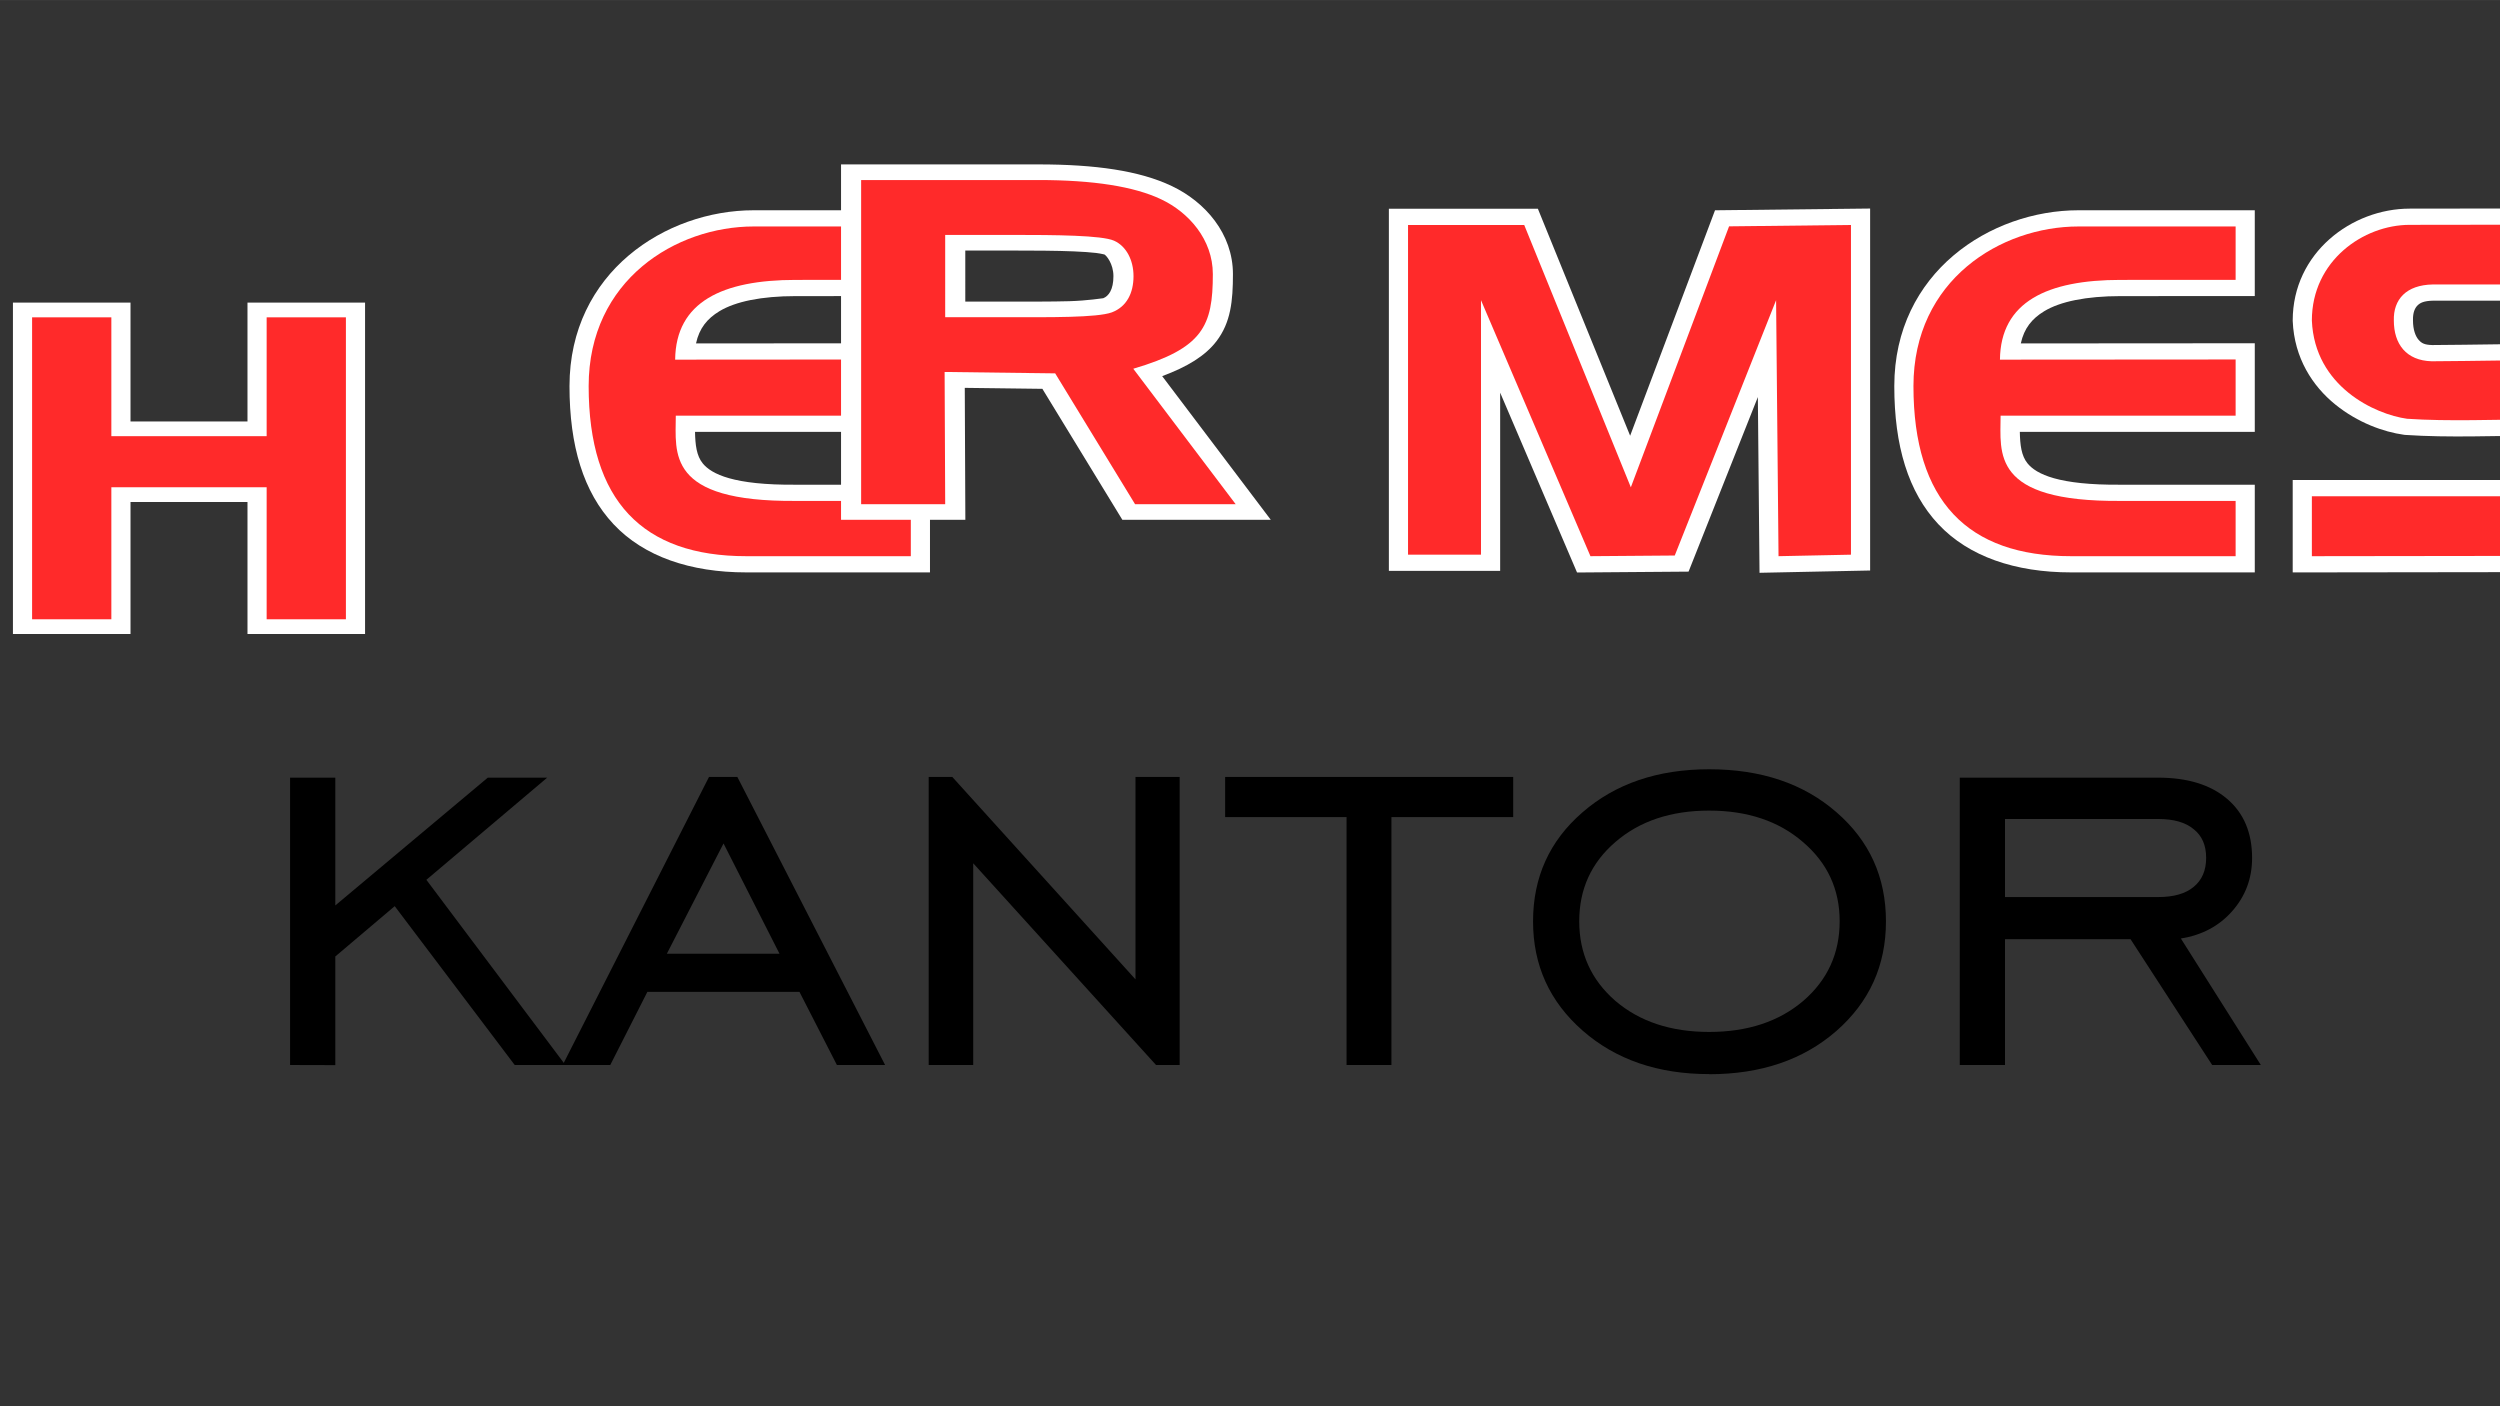
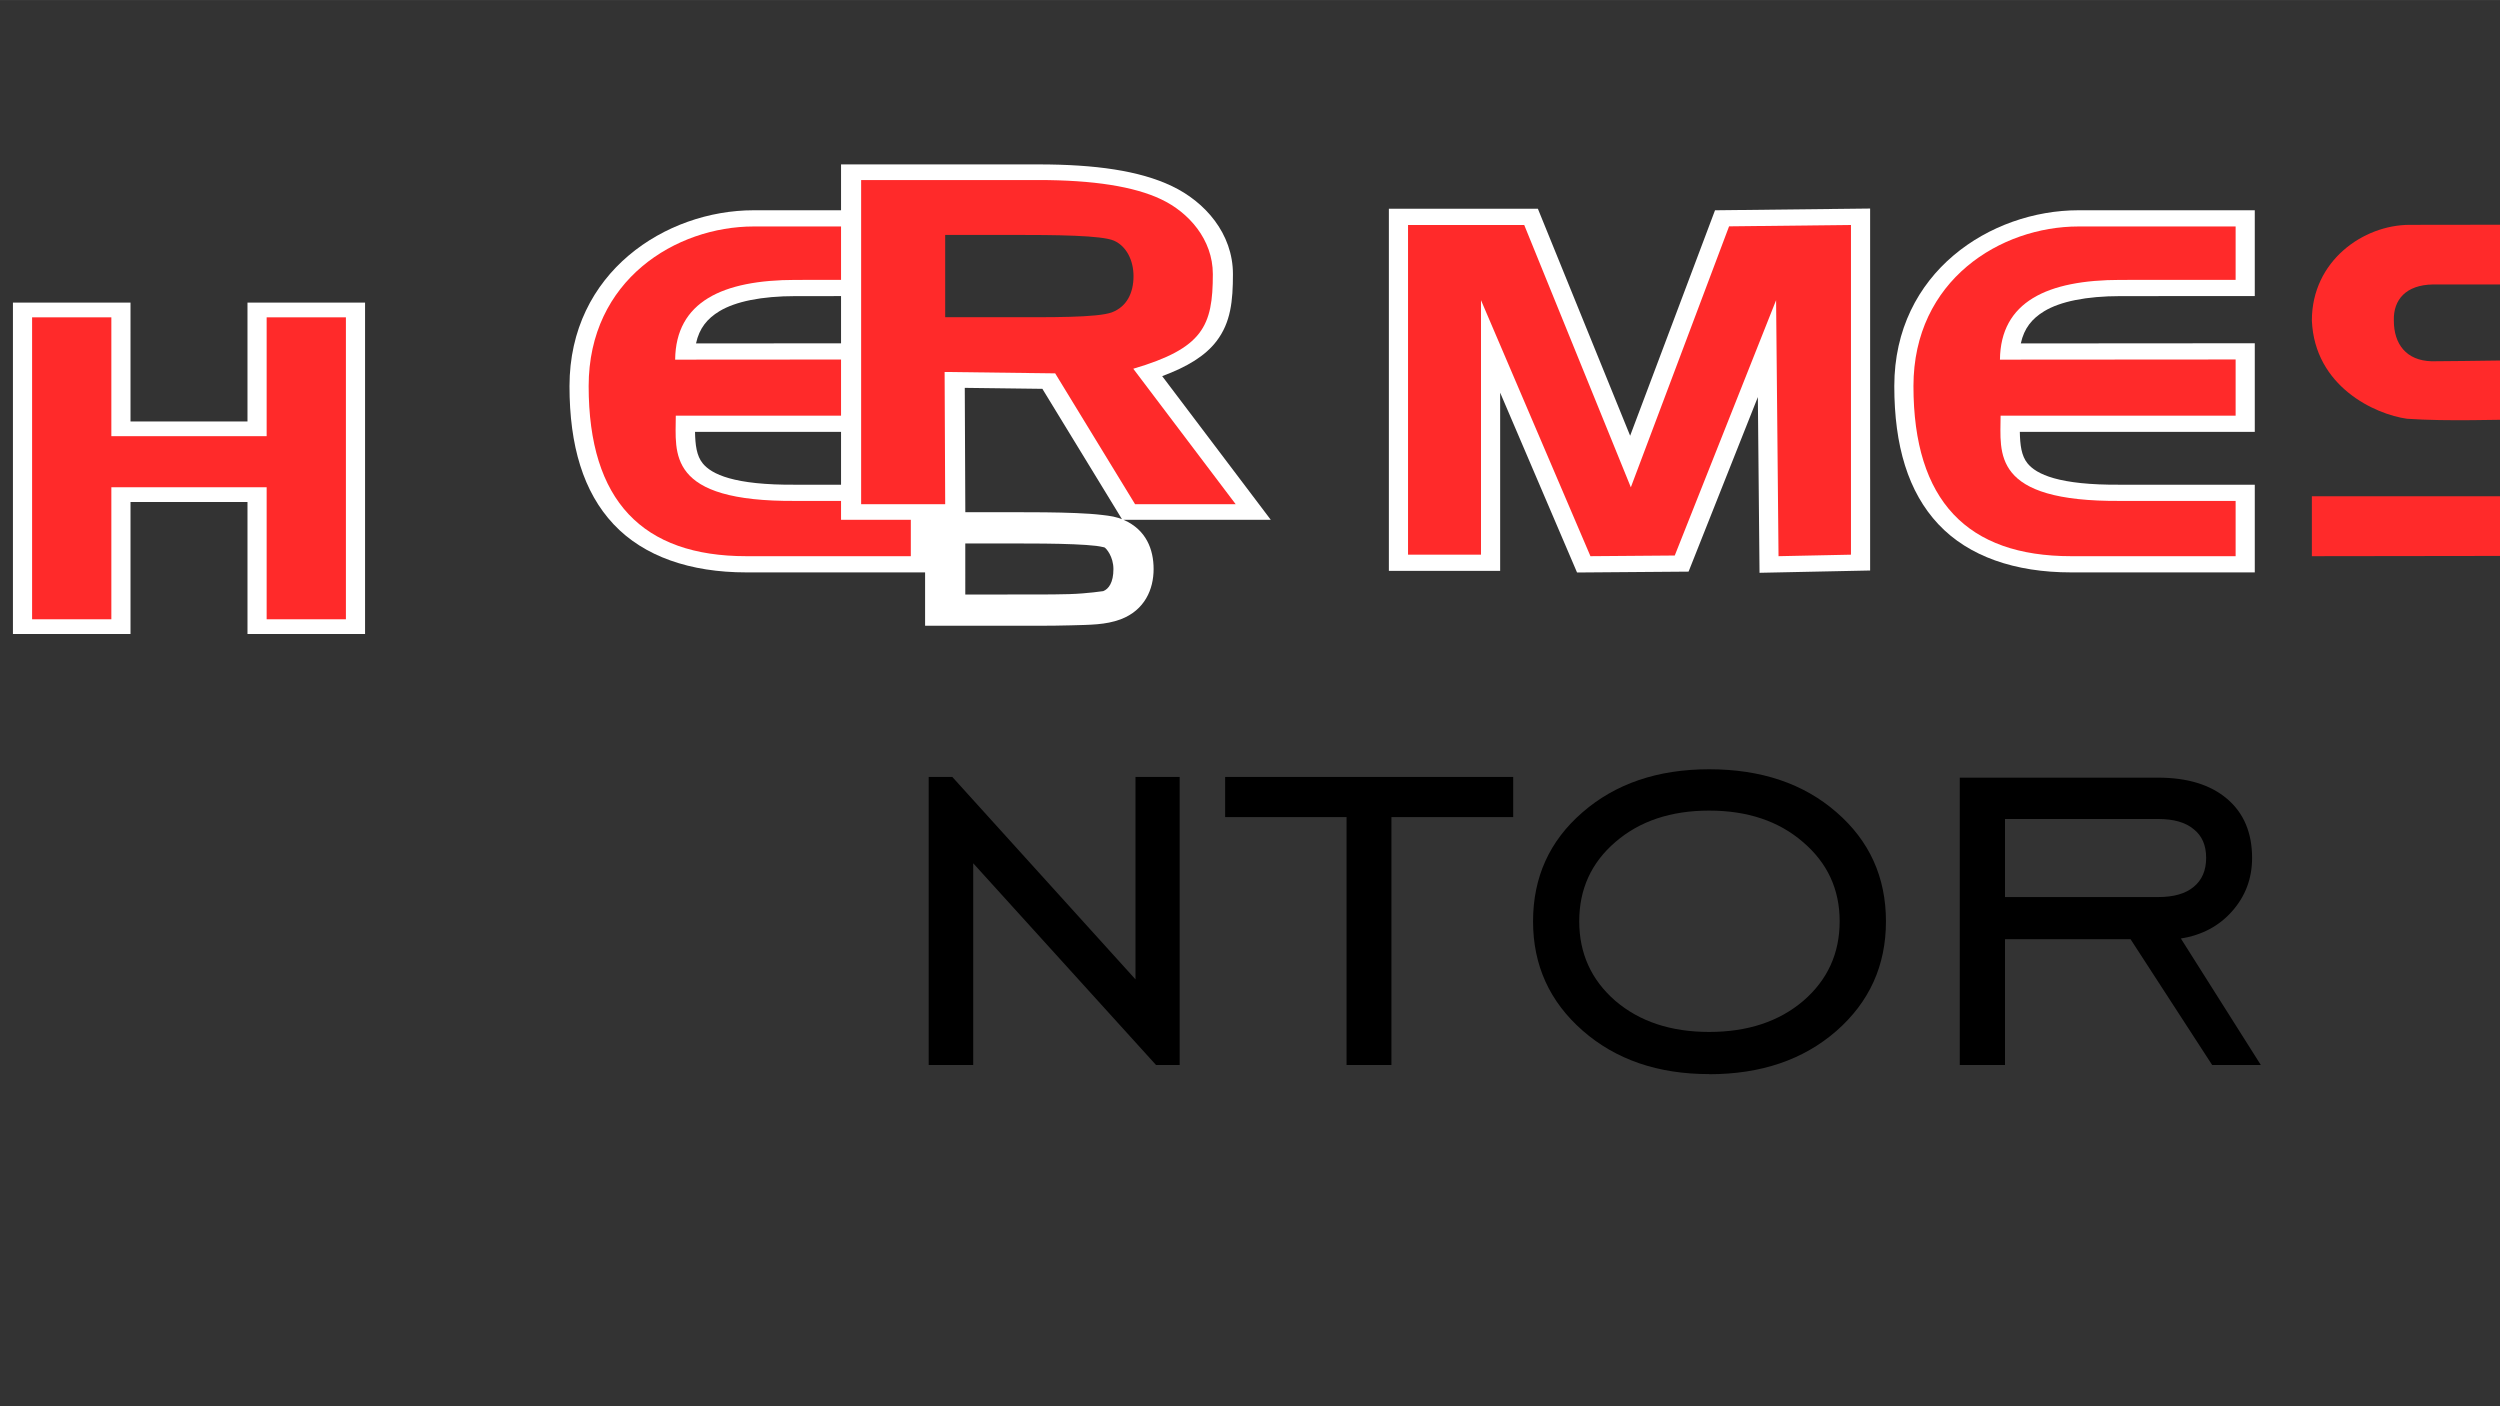
<svg xmlns="http://www.w3.org/2000/svg" xmlns:ns1="http://www.inkscape.org/namespaces/inkscape" xmlns:ns2="http://sodipodi.sourceforge.net/DTD/sodipodi-0.dtd" width="80" height="45" viewBox="0 0 21.167 11.906" version="1.1" id="svg5" ns1:version="1.1.2 (b8e25be833, 2022-02-05)" ns2:docname="logo-hermes.svg">
  <rect x="0" y="0" width="21.167" height="11.906" fill="#333333" stroke="none" />
  <ns2:namedview id="namedview7" pagecolor="#ffffff" bordercolor="#666666" borderopacity="1.0" ns1:pageshadow="2" ns1:pageopacity="0.0" ns1:pagecheckerboard="0" ns1:document-units="mm" showgrid="false" units="px" ns1:zoom="5.12" ns1:cx="40.625" ns1:cy="2.34375" ns1:window-width="1920" ns1:window-height="1017" ns1:window-x="-8" ns1:window-y="-8" ns1:window-maximized="1" ns1:current-layer="layer1" />
  <defs id="defs2" />
  <g ns1:label="Warstwa 1" ns1:groupmode="layer" id="layer1">
    <g id="path877-4" style="stroke:none;stroke-width:25.761;paint-order:stroke fill markers" transform="matrix(0.013,0,0,0.011,-78.322,11.849)">
      <path style="color:#000000;fill:#ffffff;stroke:none;stroke-width:25.761;-inkscape-stroke:none" d="m 7242.768,-916.686 -101.025,1.344 -55.275,173.531 -60.088,-174.707 h -97.047 v 278.736 h 12.477 60 V -774.967 l 50.076,138.424 72.639,-0.674 45.123,-134.363 1.088,135.262 72.033,-1.766 z m -288.481,25.123 h 54.285 l 78.803,229.127 72.686,-228.191 57.752,-0.77 v 228.961 l -22.328,0.549 -1.482,-184.355 -24.305,-3.871 -63.174,188.105 -37.185,0.346 -68.273,-188.725 -24.213,4.246 v 183.404 h -22.564 z" id="path2513" />
      <path style="color:#000000;fill:#ff2a2a;stroke:none;stroke-width:25.761;-inkscape-stroke:none" d="m 6941.809,-650.259 h 47.521 v -195.882 l 71.281,197.039 54.913,-0.51 66.001,-196.529 1.584,197.039 47.181,-1.156 v -253.781 l -79.389,1.056 -63.98,200.862 -69.445,-201.918 h -75.666 z" id="path2515" />
    </g>
    <g id="path881-97" style="stroke:none;stroke-width:25.761;paint-order:stroke fill markers" transform="matrix(0.013,0,0,0.011,-78.322,11.849)">
      <path style="color:#000000;fill:#ffffff;stroke:none;stroke-width:25.761;-inkscape-stroke:none" d="m 6515.637,-915.361 c -57.243,0 -119.961,47.774 -119.961,135.375 0,45.83 8.995,81.491 28.742,106.336 19.747,24.845 50.031,37.025 86.365,37.025 h 119.676 v -67.492 h -87.356 -0.057 c -40.57,0.379 -54.873,-8.173 -60.572,-16.391 -4.069,-5.866 -4.881,-14.361 -5.037,-24.262 h 153.022 v -68.225 l -12.488,0.01 -139.893,0.117 c 2.14,-11.726 7.341,-19.122 15.234,-24.781 10.409,-7.463 27.343,-11.624 49.691,-11.633 l 87.455,-0.035 v -66.045 z m 0,24.955 h 89.867 v 16.145 l -62.51,0.023 c -25.273,0.01 -47.386,4.237 -64.223,16.309 -16.836,12.071 -26.526,32.305 -26.76,57.436 l -0.117,12.605 153.609,-0.131 v 18.293 h -153.076 v 12.479 c 0,13.379 -2.68,33.344 9.541,50.963 12.221,17.619 37.047,27.537 81.311,27.123 h 62.225 v 17.582 h -94.721 c -31.086,0 -52.116,-9.088 -66.828,-27.598 -14.712,-18.51 -23.322,-48.294 -23.322,-90.809 0,-76.006 51.308,-110.42 95.004,-110.42 z" id="path2519" />
      <path style="color:#000000;fill:#ff2a2a;stroke:none;stroke-width:25.761;-inkscape-stroke:none" d="m 6617.982,-800.506 v 43.258 h -153.077 c 0,28.666 -6.576,66.402 78.258,65.608 h 74.819 v 42.537 h -107.198 c -67.42,0 -102.63,-42.537 -102.63,-130.883 0,-81.803 57.014,-122.899 107.483,-122.899 h 102.344 v 41.095 l -74.984,0.029 c -47.621,0.019 -78.094,16.774 -78.509,61.382 z" id="path2521" />
    </g>
    <g id="path881-9-6" style="stroke:none;stroke-width:25.761;paint-order:stroke fill markers" transform="matrix(0.013,0,0,0.011,-78.322,11.849)">
      <path style="color:#000000;fill:#ffffff;stroke:none;stroke-width:25.761;-inkscape-stroke:none" d="m 7378.469,-915.361 c -57.242,0 -119.961,47.774 -119.961,135.375 0,45.83 8.995,81.491 28.742,106.336 19.747,24.845 50.031,37.025 86.365,37.025 h 119.676 v -67.492 h -87.356 -0.058 c -40.57,0.379 -54.871,-8.173 -60.57,-16.391 -4.069,-5.866 -4.881,-14.361 -5.037,-24.262 h 153.022 v -68.225 l -12.488,0.01 -139.893,0.117 c 2.14,-11.726 7.341,-19.122 15.234,-24.781 10.409,-7.463 27.343,-11.624 49.691,-11.633 l 87.455,-0.035 v -66.045 z m 0,24.955 h 89.867 v 16.145 l -62.51,0.023 c -25.273,0.01 -47.386,4.237 -64.223,16.309 -16.836,12.071 -26.526,32.305 -26.76,57.436 l -0.117,12.605 153.609,-0.131 v 18.293 h -153.076 v 12.479 c 0,13.379 -2.68,33.344 9.541,50.963 12.221,17.619 37.047,27.537 81.311,27.123 h 62.225 v 17.582 h -94.721 c -31.085,0 -52.116,-9.088 -66.828,-27.598 -14.712,-18.51 -23.322,-48.294 -23.322,-90.809 0,-76.006 51.309,-110.42 95.004,-110.42 z" id="path2525" />
      <path style="color:#000000;fill:#ff2a2a;stroke:none;stroke-width:25.761;-inkscape-stroke:none" d="m 7480.814,-800.506 v 43.258 h -153.077 c 0,28.666 -6.576,66.402 78.258,65.608 h 74.819 v 42.537 h -107.198 c -67.42,0 -102.629,-42.537 -102.629,-130.883 0,-81.803 57.014,-122.899 107.483,-122.899 h 102.344 v 41.095 l -74.984,0.029 c -47.621,0.019 -78.094,16.774 -78.509,61.382 z" id="path2527" />
    </g>
    <g aria-label="H" transform="matrix(0.013,0,0,0.01,-78.322,11.849)" id="text904-2" style="font-weight:bold;font-size:357.138px;-inkscape-font-specification:'sans-serif Bold';letter-spacing:0px;word-spacing:0px;fill:#ff2a2a;stroke:none;stroke-width:25.761;paint-order:stroke fill markers">
      <g id="path2465" style="stroke:none;stroke-width:25.761">
        <path style="color:#000000;-inkscape-font-specification:'Arial Bold';fill:#ffffff;stroke:none;stroke-width:25.761;-inkscape-stroke:none" d="m 6033.195,-928.717 v 280.604 h 12.479 64.096 v -111.781 h 76.186 v 111.781 h 76.574 V -928.717 h -76.574 v 100.619 h -76.186 V -928.717 Z m 24.957,24.957 h 26.66 v 100.619 h 126.1 v -100.619 h 26.662 v 230.689 h -26.662 v -111.779 h -126.1 v 111.779 h -26.66 z" id="path2531" />
        <path style="color:#000000;-inkscape-font-specification:'Arial Bold';stroke:none;stroke-width:25.761;-inkscape-stroke:none" d="m 6045.674,-660.592 v -255.647 h 51.618 v 100.619 h 101.143 v -100.619 h 51.618 v 255.647 h -51.618 v -111.78 h -101.143 v 111.78 z" id="path2533" />
      </g>
    </g>
    <g id="path931-8" style="font-weight:bold;font-size:839.085px;font-family:sans-serif;-inkscape-font-specification:'sans-serif Bold';letter-spacing:0px;word-spacing:0px;fill:#ff2a2a;stroke:none;stroke-width:39.029;paint-order:stroke fill markers" transform="matrix(0.009,0,0,0.007,-4.915,26.004)">
-       <path style="color:#000000;-inkscape-font-specification:'Browallia New Bold';fill:#ffffff;stroke:none;stroke-width:39.029;-inkscape-stroke:none" d="m 1337.328,-3516.037 v 429.902 h 18.904 98.045 l -0.547,-159.627 73.006,1.18 75.254,158.447 h 139.639 l -102.191,-173.807 c 23.57,-11.229 40.476,-24.432 51.092,-42.264 13.483,-22.648 15.477,-48.798 15.477,-81.135 0,-48.911 -26.185,-87.488 -57.652,-106.584 -30.263,-18.53 -71.873,-26.113 -125.369,-26.113 z m 37.809,37.81 h 147.848 c 49.723,0 85.123,7.979 105.66,20.566 l 0.037,0.023 0.039,0.023 c 19.869,12.049 39.475,39.072 39.475,74.273 0,30.485 -2.619,49.133 -10.156,61.793 -7.537,12.66 -21.504,23.25 -52.486,34.992 l -20.955,7.941 90.939,154.668 h -49.647 l -75.072,-158.062 -135.029,-2.18 0.549,160.242 h -41.201 z m 41.266,28.562 v 137.369 h 18.904 58.588 c 19.833,0 41.043,0.179 59.537,-0.496 18.494,-0.676 32.55,-0.505 46.746,-7.186 l 0.137,-0.064 0.135,-0.066 c 22.663,-11.109 30.932,-36.334 30.932,-60.768 0,-23.832 -6.994,-47.382 -27.828,-59.287 -7.195,-4.111 -13.22,-5.015 -20.523,-6.133 -7.303,-1.118 -15.558,-1.808 -24.672,-2.295 -18.227,-0.973 -39.813,-1.074 -61.185,-1.074 z m 37.809,37.811 h 42.961 c 21.237,0 42.417,0.125 59.17,1.02 8.376,0.447 15.664,1.101 20.967,1.912 5.302,0.812 8.943,2.421 7.484,1.588 2.109,1.205 8.777,11.506 8.777,26.459 0,16.34 -4.462,24.061 -9.582,26.701 0.12,-0.094 -14.846,2.975 -31.936,3.6 -17.171,0.627 -38.113,0.471 -58.158,0.471 h -39.684 z" id="path2537" />
+       <path style="color:#000000;-inkscape-font-specification:'Browallia New Bold';fill:#ffffff;stroke:none;stroke-width:39.029;-inkscape-stroke:none" d="m 1337.328,-3516.037 v 429.902 h 18.904 98.045 l -0.547,-159.627 73.006,1.18 75.254,158.447 h 139.639 l -102.191,-173.807 c 23.57,-11.229 40.476,-24.432 51.092,-42.264 13.483,-22.648 15.477,-48.798 15.477,-81.135 0,-48.911 -26.185,-87.488 -57.652,-106.584 -30.263,-18.53 -71.873,-26.113 -125.369,-26.113 z m 37.809,37.81 h 147.848 c 49.723,0 85.123,7.979 105.66,20.566 l 0.037,0.023 0.039,0.023 c 19.869,12.049 39.475,39.072 39.475,74.273 0,30.485 -2.619,49.133 -10.156,61.793 -7.537,12.66 -21.504,23.25 -52.486,34.992 l -20.955,7.941 90.939,154.668 h -49.647 l -75.072,-158.062 -135.029,-2.18 0.549,160.242 h -41.201 m 41.266,28.562 v 137.369 h 18.904 58.588 c 19.833,0 41.043,0.179 59.537,-0.496 18.494,-0.676 32.55,-0.505 46.746,-7.186 l 0.137,-0.064 0.135,-0.066 c 22.663,-11.109 30.932,-36.334 30.932,-60.768 0,-23.832 -6.994,-47.382 -27.828,-59.287 -7.195,-4.111 -13.22,-5.015 -20.523,-6.133 -7.303,-1.118 -15.558,-1.808 -24.672,-2.295 -18.227,-0.973 -39.813,-1.074 -61.185,-1.074 z m 37.809,37.811 h 42.961 c 21.237,0 42.417,0.125 59.17,1.02 8.376,0.447 15.664,1.101 20.967,1.912 5.302,0.812 8.943,2.421 7.484,1.588 2.109,1.205 8.777,11.506 8.777,26.459 0,16.34 -4.462,24.061 -9.582,26.701 0.12,-0.094 -14.846,2.975 -31.936,3.6 -17.171,0.627 -38.113,0.471 -58.158,0.471 h -39.684 z" id="path2537" />
      <path style="color:#000000;-inkscape-font-specification:'Browallia New Bold';stroke:none;stroke-width:39.029;-inkscape-stroke:none" d="m 1356.233,-3105.04 v -392.092 h 166.752 c 51.623,0 90.136,7.785 115.538,23.353 25.675,15.569 48.578,48.375 48.578,90.439 0,62.822 -9.229,89.594 -74.849,114.463 l 96.331,163.837 h -94.643 l -75.163,-158.256 -104.017,-1.678 0.547,159.934 z m 79.074,-226.16 h 58.588 c 39.878,0 84.303,0.672 98.233,-5.883 13.93,-6.828 20.348,-23.307 20.348,-43.792 0,-19.393 -6.831,-36.317 -18.303,-42.872 -11.472,-6.555 -54.391,-7.012 -97,-7.012 h -61.866 z" id="path2539" />
    </g>
    <g id="path956-7" style="stroke:none;stroke-width:25.761;paint-order:stroke fill markers" transform="matrix(0.013,0,0,0.011,-78.322,11.849)">
-       <path style="color:#000000;fill:#ffffff;stroke:none;stroke-width:25.761;-inkscape-stroke:none" d="m 7768.83,-916.889 -12.498,0.021 -162.176,0.254 c -37.676,0 -76.164,33.979 -76.164,86.123 v 0.221 l 0.01,0.219 c 1.009,28.548 12.977,50.073 27.67,64.146 14.693,14.073 31.464,21.168 44.781,23.346 l 0.504,0.082 0.508,0.041 c 28.251,2.278 58.974,0.565 86.549,0.553 5.1,0.184 6.911,1.453 8.834,4.049 1.937,2.615 3.639,7.639 3.639,14.832 v 0.143 0.145 c 0.136,5.904 -1.287,9.402 -2.992,11.365 -1.703,1.961 -4.128,3.498 -10.16,3.627 h -159.344 v 71.117 l 174.674,-0.273 c 37.676,0 76.164,-33.979 76.164,-86.123 v -0.221 l -0.01,-0.221 c -1.009,-28.548 -12.976,-50.071 -27.668,-64.145 -14.693,-14.074 -31.466,-21.168 -44.783,-23.346 l -0.504,-0.082 -0.508,-0.041 c -28.257,-2.276 -58.986,-0.566 -86.566,-0.555 -5.085,-0.186 -6.894,-1.456 -8.815,-4.049 -1.937,-2.615 -3.641,-7.637 -3.641,-14.83 v -0.145 -0.143 c -0.136,-5.904 1.285,-9.402 2.99,-11.365 1.7,-1.958 4.124,-3.494 10.137,-3.627 h 159.367 z m -24.955,24.996 v 21.166 h -134.756 l -0.129,0.004 c -11.31,0.235 -21.765,4.453 -28.508,12.219 -6.717,7.736 -9.305,17.889 -9.09,28.184 0.024,10.824 2.334,21.15 8.531,29.516 6.23,8.41 16.747,13.775 28.174,14.146 l 0.201,0.008 h 0.203 c 28.409,0 58.502,-1.568 84.199,0.438 7.639,1.333 20.703,6.602 31.189,16.646 10.593,10.146 19.138,24.666 19.975,46.785 -0.109,39.846 -28.839,60.945 -51.199,60.945 h -0.01 l -149.707,0.236 v -21.168 h 134.754 l 0.129,-0.002 c 11.31,-0.235 21.765,-4.453 28.508,-12.219 6.713,-7.731 9.303,-17.876 9.092,-28.164 -0.021,-10.831 -2.332,-21.164 -8.533,-29.535 -6.23,-8.41 -16.745,-13.777 -28.172,-14.148 l -0.203,-0.006 h -0.203 c -28.41,0 -58.505,1.569 -84.201,-0.438 -7.639,-1.333 -20.702,-6.603 -31.188,-16.646 -10.593,-10.147 -19.136,-24.667 -19.973,-46.787 0.11,-39.844 28.837,-60.945 51.197,-60.945 h 0.01 z" id="path2543" />
      <path style="color:#000000;fill:#ff2a2a;stroke:none;stroke-width:25.761;-inkscape-stroke:none" d="m 7756.352,-904.39 -162.195,0.255 c -30.04,0 -63.687,27.576 -63.687,73.644 1.795,50.796 41.088,72.198 61.995,75.617 27.092,2.184 57.709,0.509 85.855,0.509 16.614,0.541 24.642,13.282 24.642,31.362 0.373,16.239 -8.027,27.397 -25.389,27.757 h -147.103 v 46.142 l 162.195,-0.255 c 30.039,0 63.686,-27.576 63.686,-73.644 -1.795,-50.796 -41.087,-72.198 -61.995,-75.618 -27.093,-2.183 -57.708,-0.509 -85.855,-0.509 -16.615,-0.541 -24.642,-13.282 -24.642,-31.362 -0.373,-16.239 8.027,-27.397 25.389,-27.757 h 147.103 z" id="path2545" />
    </g>
    <g aria-label="kantor" id="text1744" style="font-weight:bold;font-size:5.849px;line-height:1.25;font-family:Candara;-inkscape-font-specification:'Candara Bold';stroke-width:0.265" transform="translate(0.223,-0.697)">
-       <path d="M 2.233,9.714 V 7.281 H 2.616 V 8.363 L 3.907,7.281 H 4.41 L 3.387,8.146 4.564,9.714 H 4.135 L 3.119,8.369 2.616,8.795 v 0.92 z" style="font-weight:normal;font-family:'EngraversGothic BT';-inkscape-font-specification:'EngraversGothic BT'" id="path920" />
-       <path d="M 5.423,8.772 H 6.377 L 5.903,7.838 Z M 4.541,9.714 5.78,7.275 h 0.24 l 1.251,2.439 H 6.863 L 6.546,9.095 H 5.258 L 4.944,9.714 Z" style="font-weight:normal;font-family:'EngraversGothic BT';-inkscape-font-specification:'EngraversGothic BT'" id="path917" />
      <path d="m 7.64,9.714 v -2.439 h 0.2 l 1.551,1.714 v -1.714 h 0.374 v 2.439 H 9.565 L 8.017,8.006 v 1.708 z" style="font-weight:normal;font-family:'EngraversGothic BT';-inkscape-font-specification:'EngraversGothic BT'" id="path914" />
      <path d="M 11.178,9.714 V 7.615 H 10.15 V 7.275 h 2.439 V 7.615 H 11.558 v 2.099 z" style="font-weight:normal;font-family:'EngraversGothic BT';-inkscape-font-specification:'EngraversGothic BT'" id="path911" />
      <path d="m 14.248,9.434 q 0.488,0 0.797,-0.263 0.308,-0.266 0.308,-0.674 0,-0.406 -0.311,-0.671 -0.308,-0.266 -0.794,-0.266 -0.486,0 -0.794,0.266 -0.306,0.263 -0.306,0.671 0,0.408 0.306,0.674 0.308,0.263 0.794,0.263 z m 0,0.357 q -0.651,0 -1.071,-0.368 -0.42,-0.368 -0.42,-0.925 0,-0.56 0.417,-0.922 0.42,-0.366 1.074,-0.366 0.66,0 1.077,0.363 0.42,0.363 0.42,0.925 0,0.56 -0.42,0.928 -0.42,0.366 -1.077,0.366 z" style="font-weight:normal;font-family:'EngraversGothic BT';-inkscape-font-specification:'EngraversGothic BT'" id="path908" />
      <path d="m 16.753,8.292 h 1.297 q 0.197,0 0.3,-0.086 0.106,-0.086 0.106,-0.246 0,-0.16 -0.106,-0.243 -0.103,-0.086 -0.3,-0.086 h -1.297 z m 0,0.357 v 1.065 h -0.383 v -2.433 h 1.679 q 0.374,0 0.585,0.18 0.211,0.18 0.211,0.5 0,0.26 -0.169,0.451 -0.166,0.188 -0.434,0.231 l 0.677,1.071 H 18.507 L 17.816,8.649 Z" style="font-weight:normal;font-family:'EngraversGothic BT';-inkscape-font-specification:'EngraversGothic BT'" id="path905" />
    </g>
  </g>
</svg>